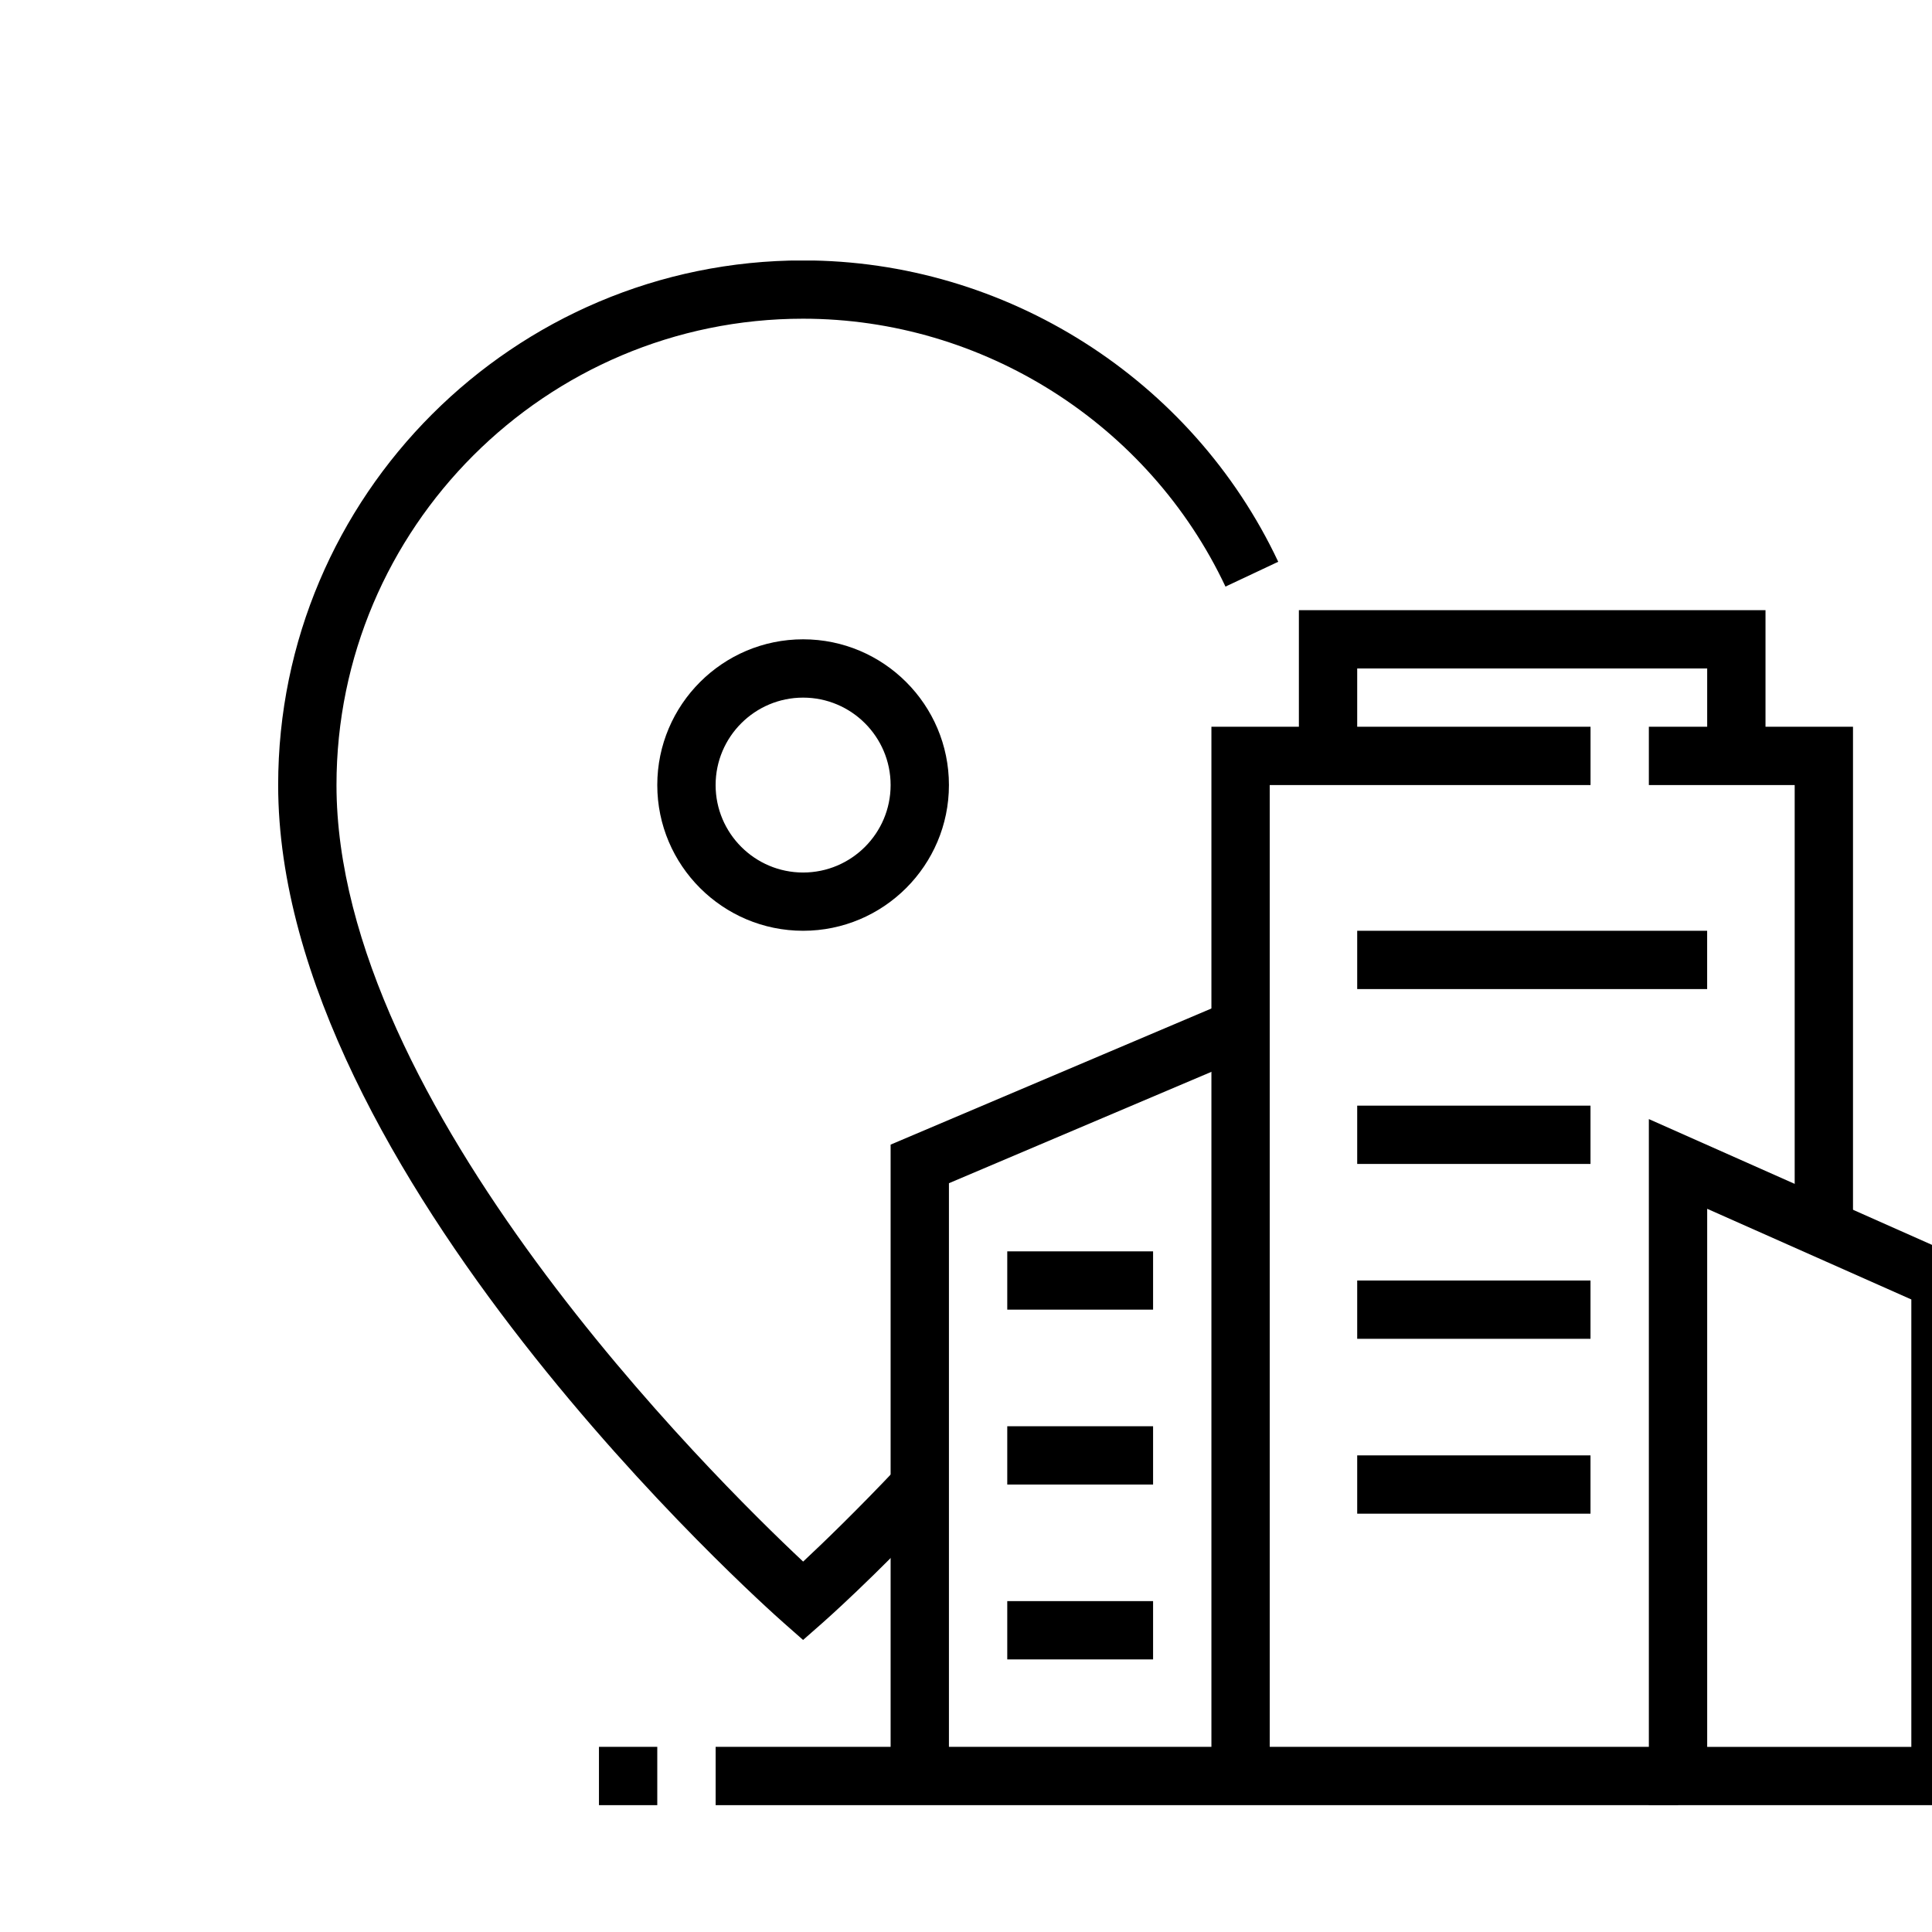
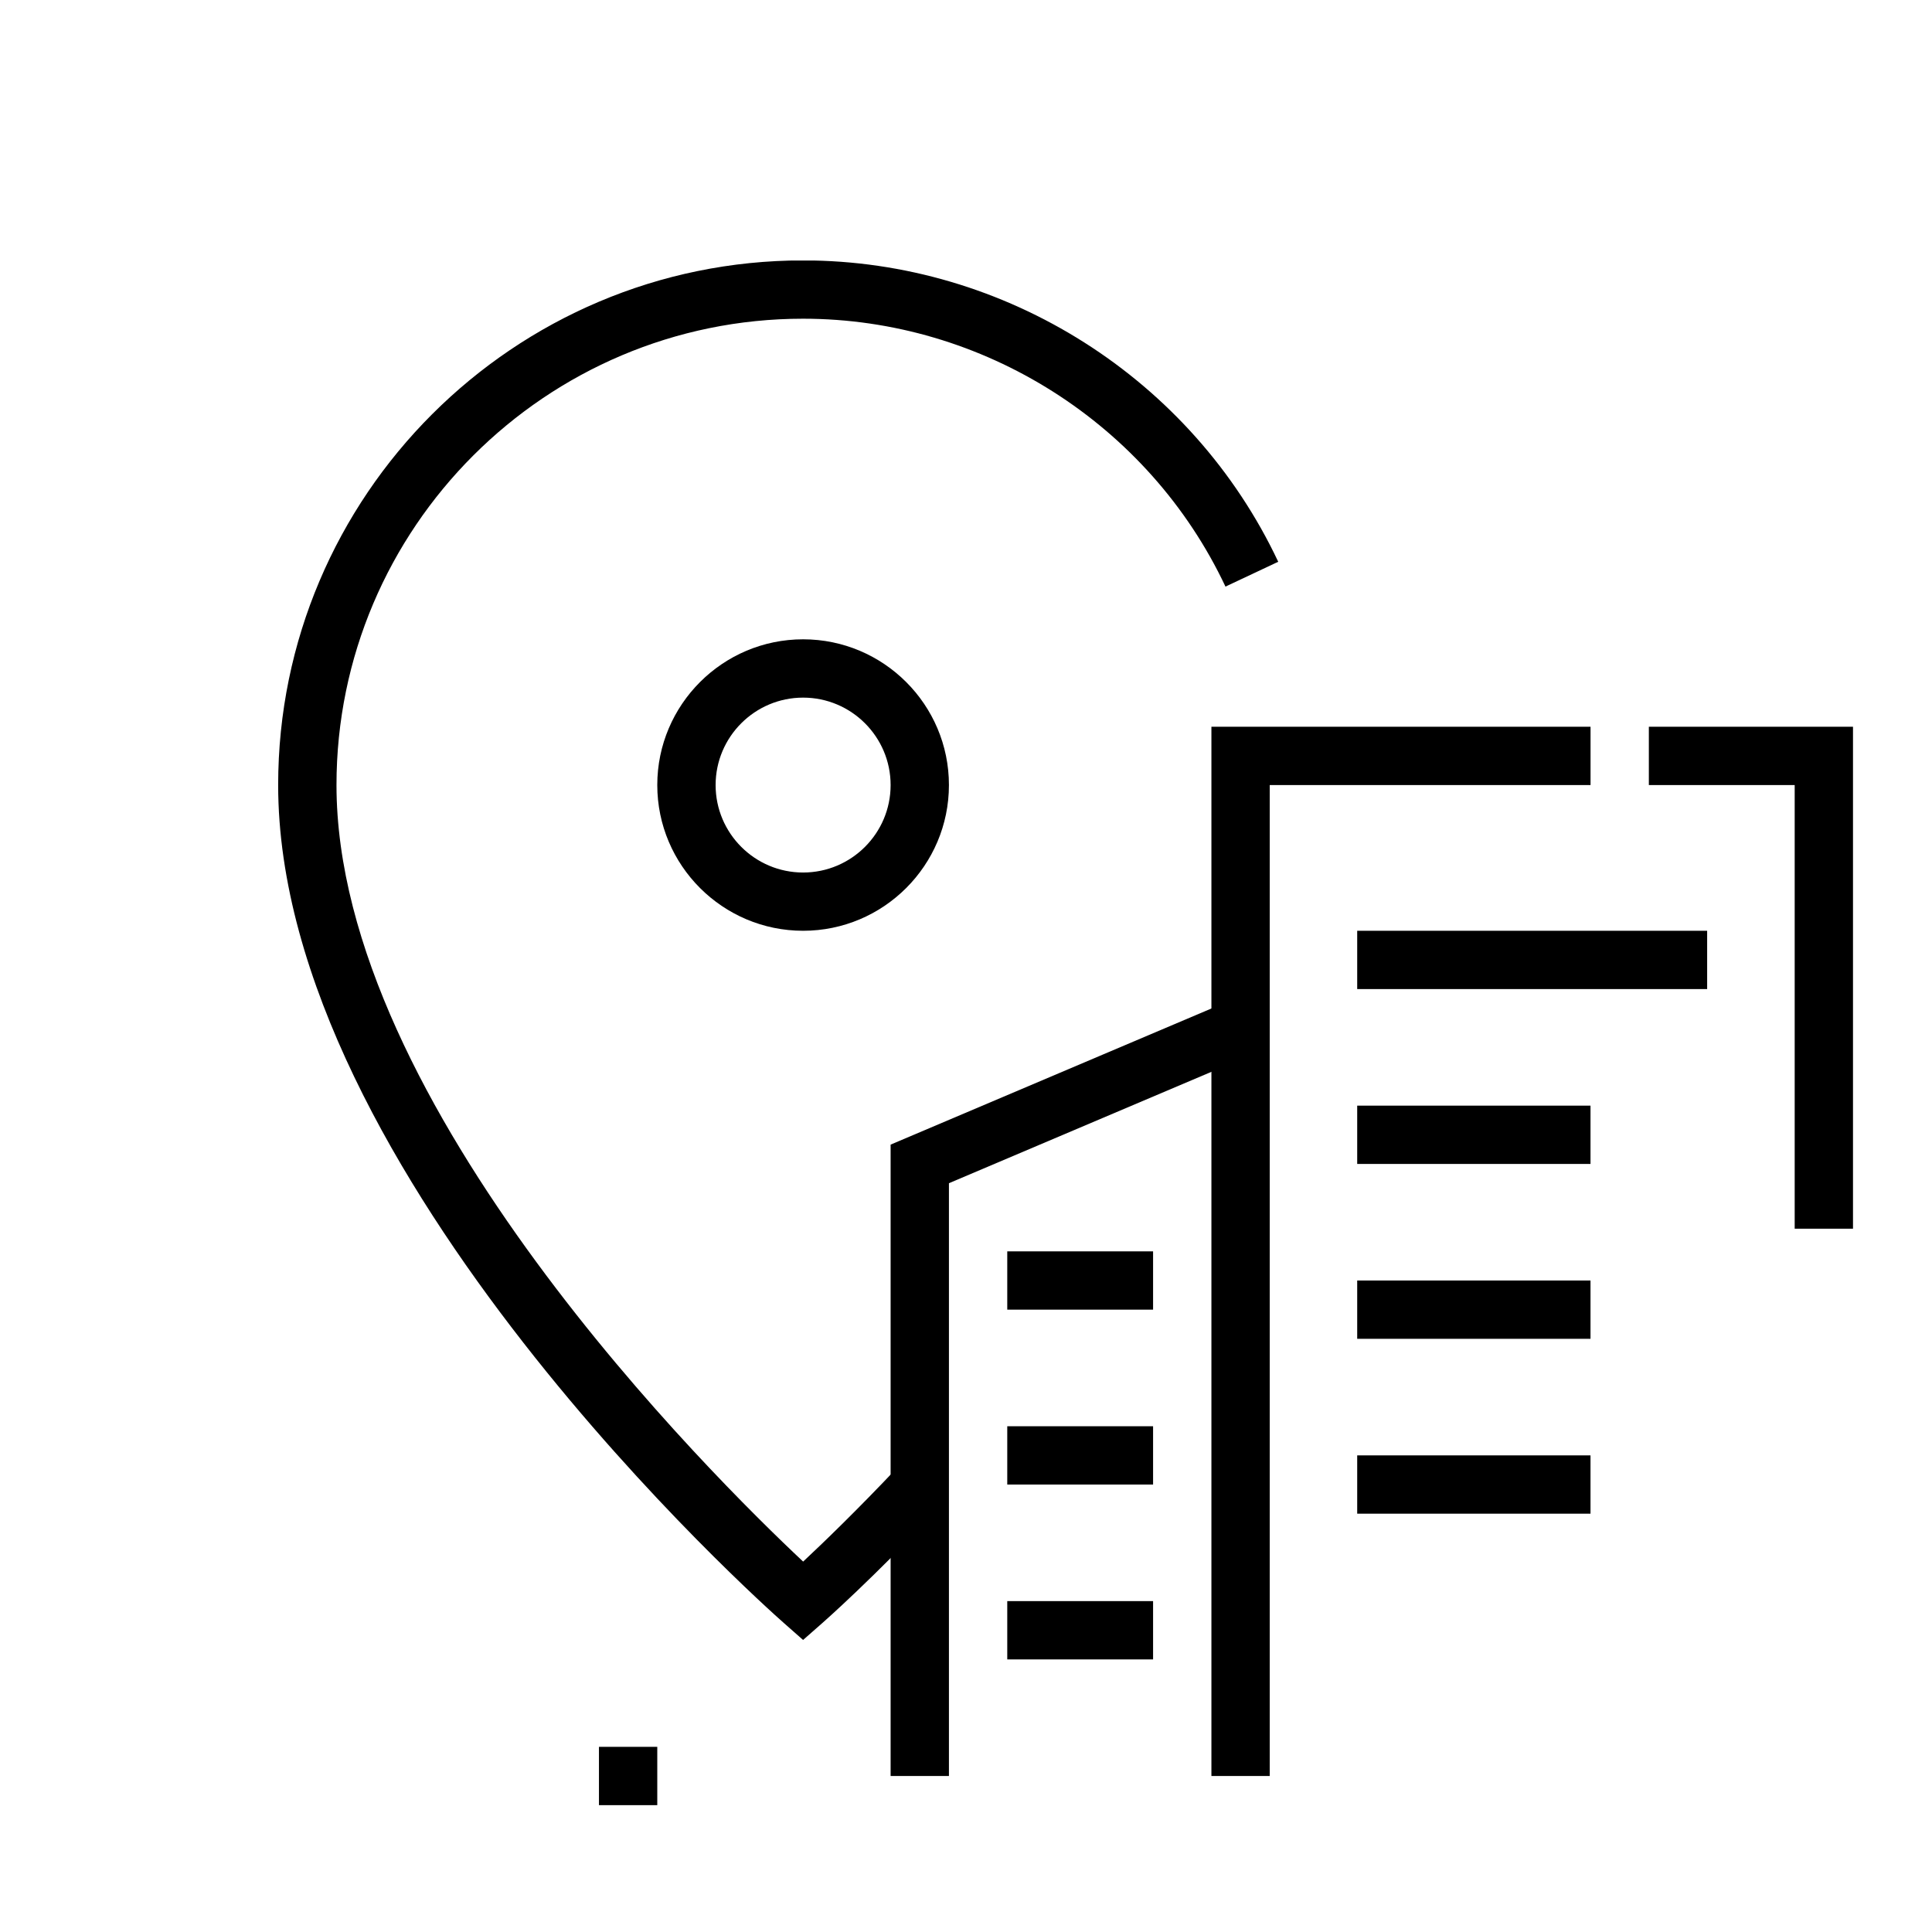
<svg xmlns="http://www.w3.org/2000/svg" xmlns:ns1="http://www.inkscape.org/namespaces/inkscape" xmlns:ns2="http://sodipodi.sourceforge.net/DTD/sodipodi-0.dtd" width="5.9mm" height="5.9mm" viewBox="0 0 5.9 5.9" version="1.1" id="svg14964" xml:space="preserve" ns1:version="1.2.1 (9c6d41e410, 2022-07-14)" ns2:docname="hotel.svg">
  <ns2:namedview id="namedview14966" pagecolor="#ffffff" bordercolor="#666666" borderopacity="1.0" ns1:showpageshadow="2" ns1:pageopacity="0.0" ns1:pagecheckerboard="0" ns1:deskcolor="#d1d1d1" ns1:document-units="mm" showgrid="false" ns1:zoom="20.117386" ns1:cx="25.550039" ns1:cy="12.253083" ns1:window-width="2560" ns1:window-height="1351" ns1:window-x="1911" ns1:window-y="-9" ns1:window-maximized="1" ns1:current-layer="layer1" />
  <defs id="defs14961">
    <clipPath id="5b8ecae0ed">
-       <path d="m 3719,1544 h 75.375 v 162.062 H 3719 Z m 0,0" clip-rule="nonzero" id="path15962" />
-     </clipPath>
+       </clipPath>
    <clipPath id="81b6631580">
      <path d="m 3499,1692 h 227 v 14.062 h -227 z m 0,0" clip-rule="nonzero" id="path15965" />
    </clipPath>
    <clipPath id="9ada2749e0">
      <path d="m 3472,1692 h 15 v 14.062 h -15 z m 0,0" clip-rule="nonzero" id="path15968" />
    </clipPath>
    <clipPath id="723ccd07dd">
      <path d="M 3397.027,1343.203 H 3632 V 1668 h -234.973 z m 0,0" clip-rule="nonzero" id="path15971" />
    </clipPath>
  </defs>
  <g ns1:label="Warstwa 1" ns1:groupmode="layer" id="layer1" transform="translate(-144.992,-215.459)">
    <g id="g16718" transform="matrix(0.013,0,0,0.013,101.68,198.793)">
      <path fill="#000000" d="m 3520.352,1500.648 c -18.887,0 -34.258,-15.359 -34.258,-34.234 0,-18.875 15.371,-34.234 34.258,-34.234 18.887,0 34.254,15.359 34.254,34.234 0,18.875 -15.367,34.234 -34.254,34.234 z m 0,-54.77 c -11.336,0 -20.555,9.215 -20.555,20.543 0,11.328 9.219,20.543 20.555,20.543 11.336,0 20.555,-9.215 20.555,-20.543 0,-11.328 -9.219,-20.543 -20.555,-20.543 z m 0,0" fill-opacity="1" fill-rule="nonzero" id="path16140" />
      <g clip-path="url(#5b8ecae0ed)" id="g16144">
-         <path fill="#000000" d="m 3794.383,1706.047 h -75.359 v -161.164 l 75.359,33.48 z m -61.656,-13.691 h 47.957 v -105.098 l -47.957,-21.301 z m 0,0" fill-opacity="1" fill-rule="nonzero" id="path16142" />
-       </g>
+         </g>
      <path fill="#000000" d="m 3766.981,1570.637 h -13.699 v -104.223 h -34.258 v -13.691 h 47.957 z m 0,0" fill-opacity="1" fill-rule="nonzero" id="path16146" />
      <path fill="#000000" d="m 3629.965,1699.195 h -13.699 v -246.473 h 89.059 v 13.691 h -75.359 z m 0,0" fill-opacity="1" fill-rule="nonzero" id="path16148" />
      <g clip-path="url(#81b6631580)" id="g16152">
-         <path fill="#000000" d="m 3499.805,1692.355 h 226.074 v 13.691 h -226.074 z m 0,0" fill-opacity="1" fill-rule="nonzero" id="path16150" />
-       </g>
+         </g>
      <g clip-path="url(#9ada2749e0)" id="g16156">
        <path fill="#000000" d="m 3472.394,1692.355 h 13.699 v 13.691 h -13.699 z m 0,0" fill-opacity="1" fill-rule="nonzero" id="path16154" />
      </g>
      <path fill="#000000" d="m 3554.606,1699.195 h -13.699 v -148.312 l 79.535,-33.75 5.348,12.609 -71.184,30.207 z m 0,0" fill-opacity="1" fill-rule="nonzero" id="path16158" />
-       <path fill="#000000" d="m 3746.426,1459.562 h -13.699 v -20.535 h -82.215 v 20.535 h -13.699 v -34.227 h 109.613 z m 0,0" fill-opacity="1" fill-rule="nonzero" id="path16160" />
      <path fill="#000000" d="m 3568.309,1575.957 h 34.254 v 13.691 h -34.254 z m 0,0" fill-opacity="1" fill-rule="nonzero" id="path16162" />
      <path fill="#000000" d="m 3568.309,1617.039 h 34.254 v 13.695 h -34.254 z m 0,0" fill-opacity="1" fill-rule="nonzero" id="path16164" />
      <path fill="#000000" d="m 3568.309,1658.117 h 34.254 v 13.695 h -34.254 z m 0,0" fill-opacity="1" fill-rule="nonzero" id="path16166" />
      <path fill="#000000" d="m 3650.512,1500.648 h 82.207 v 13.695 h -82.207 z m 0,0" fill-opacity="1" fill-rule="nonzero" id="path16168" />
      <path fill="#000000" d="m 3650.512,1541.727 h 54.805 v 13.695 h -54.805 z m 0,0" fill-opacity="1" fill-rule="nonzero" id="path16170" />
      <path fill="#000000" d="m 3650.512,1582.805 h 54.805 V 1596.5 h -54.805 z m 0,0" fill-opacity="1" fill-rule="nonzero" id="path16172" />
      <path fill="#000000" d="m 3650.512,1623.883 h 54.805 v 13.695 h -54.805 z m 0,0" fill-opacity="1" fill-rule="nonzero" id="path16174" />
      <g clip-path="url(#723ccd07dd)" id="g16178">
        <path fill="#000000" d="m 3520.344,1667.242 -4.524,-3.988 c -4.851,-4.281 -118.785,-105.789 -118.785,-196.84 0,-67.949 55.324,-123.242 123.316,-123.242 47.543,0 91.352,27.785 111.609,70.793 l -12.391,5.832 c -18.02,-38.223 -56.961,-62.93 -99.219,-62.93 -60.441,0 -109.613,49.145 -109.613,109.547 0,75.129 88.41,162.531 109.621,182.418 4.699,-4.391 12.711,-12.109 22.414,-22.391 l 9.965,9.398 c -16.078,17.047 -27.387,27.008 -27.863,27.422 z m 0,0" fill-opacity="1" fill-rule="nonzero" id="path16176" />
      </g>
    </g>
  </g>
</svg>